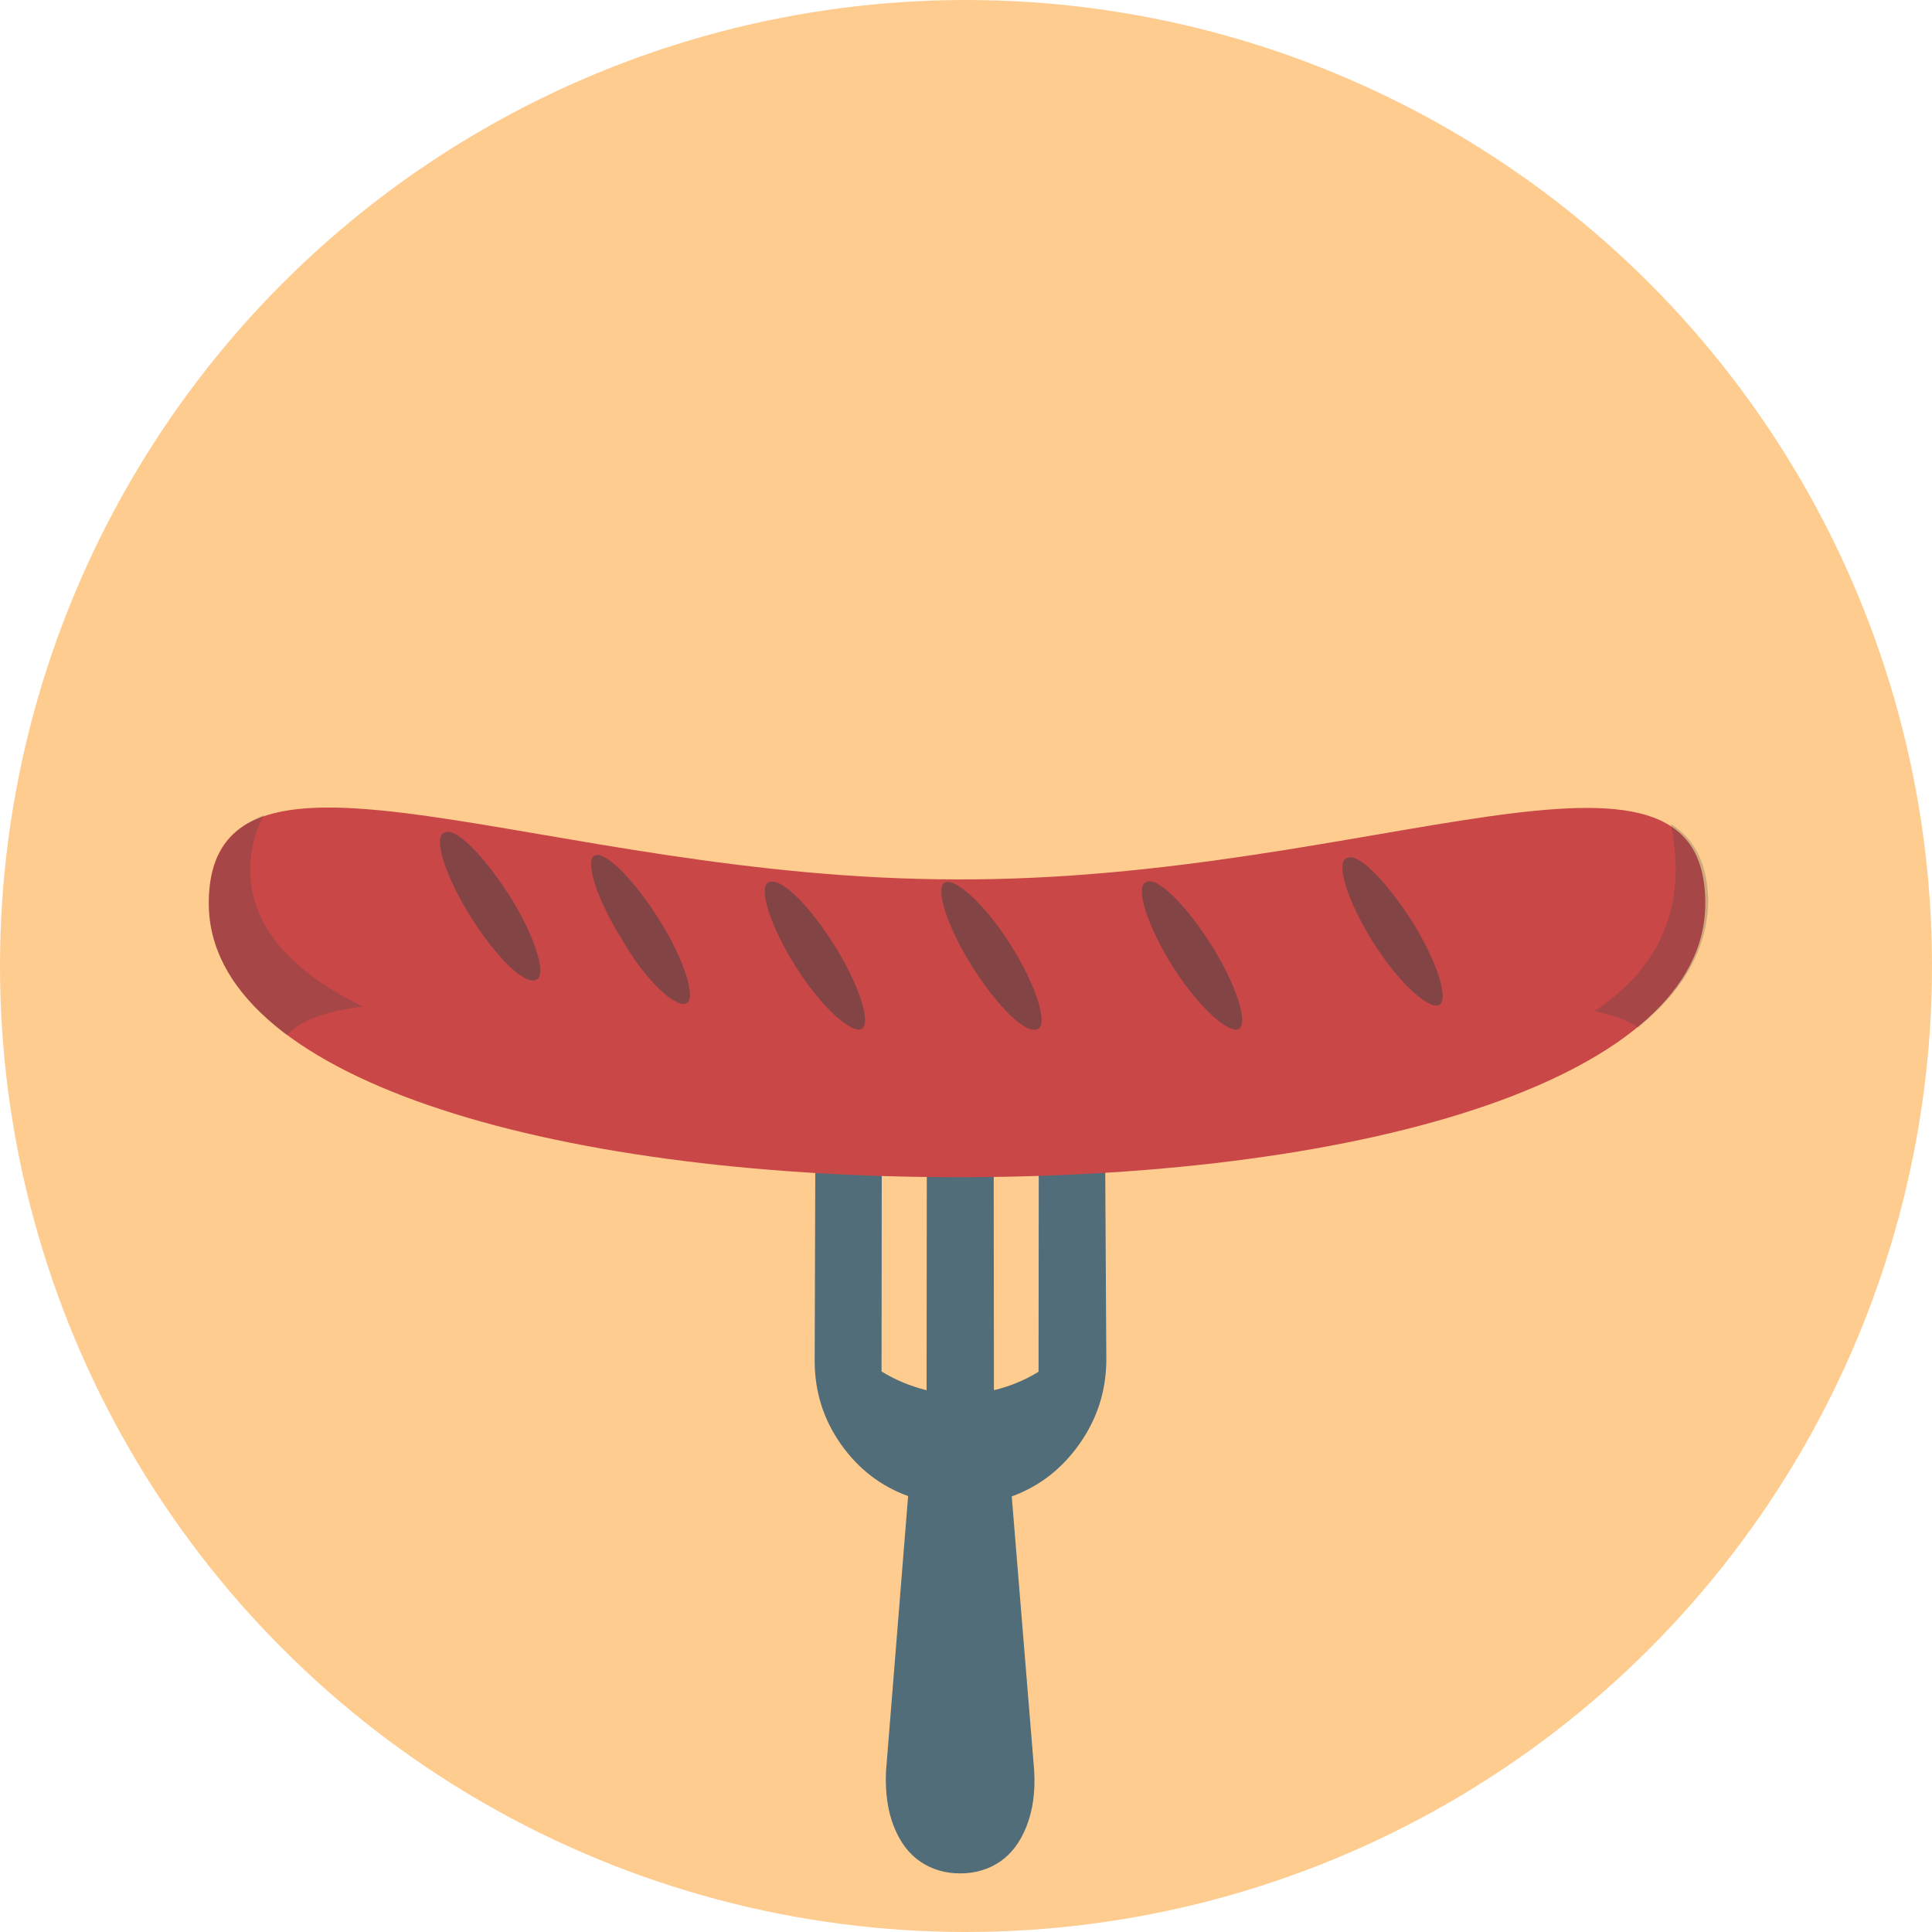
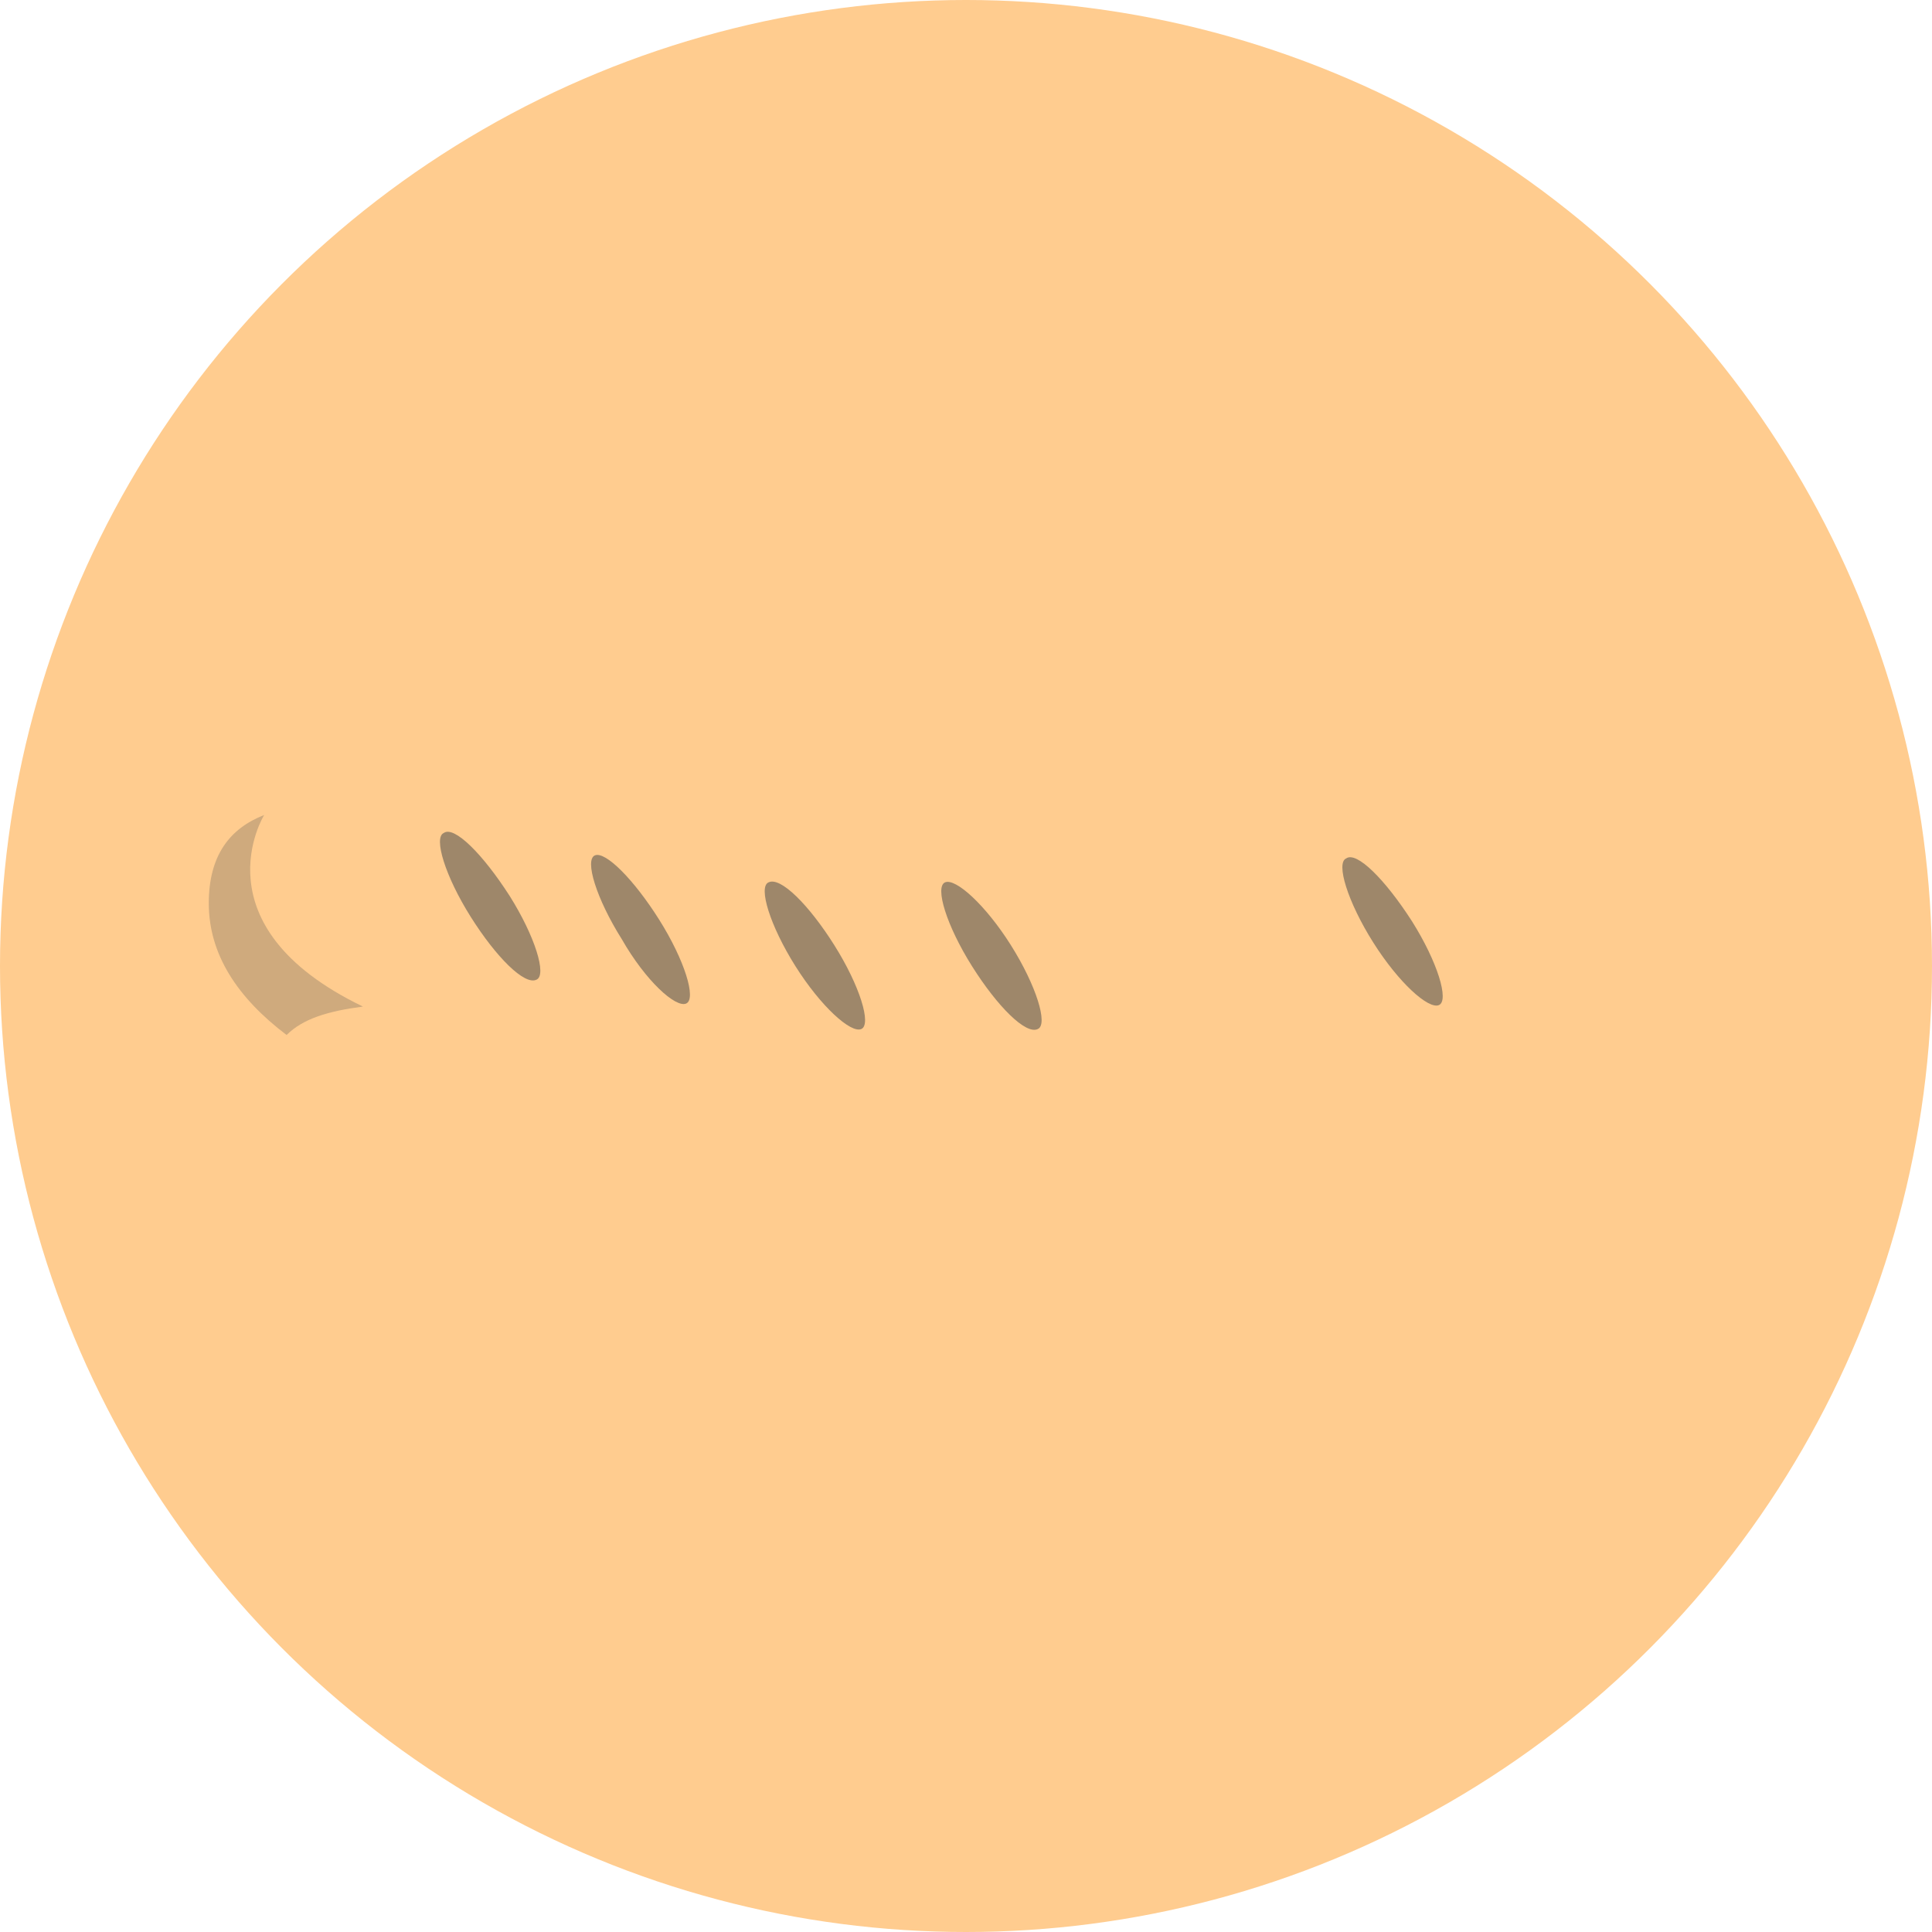
<svg xmlns="http://www.w3.org/2000/svg" width="230" height="230" viewBox="0 0 230 230" fill="none">
  <circle cx="115" cy="115" r="115" fill="#FFCC8F" />
  <g clip-path="url(#clip0)">
-     <path d="M114.312 223.024C112.542 223.026 110.972 222.568 109.602 221.649C108.232 220.731 107.175 219.344 106.431 217.488C105.686 215.632 105.367 213.437 105.474 210.903L108.109 178.104C104.848 176.927 102.177 174.864 100.098 171.916C98.019 168.968 96.981 165.655 96.984 161.976L97.059 138.914C97.025 137.838 97.399 136.91 98.181 136.128C98.962 135.346 99.908 134.955 101.019 134.954C102.13 134.953 103.075 135.342 103.855 136.122C104.635 136.902 105.007 137.831 104.972 138.906L104.948 163.27C106.578 164.275 108.365 165.019 110.308 165.503L110.334 138.953C110.335 137.843 110.726 136.897 111.508 136.115C112.289 135.333 113.235 134.942 114.346 134.941C115.457 134.94 116.393 135.321 117.156 136.083C117.919 136.846 118.3 137.783 118.299 138.893L118.325 165.495C120.234 165.042 122.005 164.312 123.637 163.304L123.661 138.94C123.662 137.83 124.053 136.884 124.835 136.102C125.616 135.32 126.545 134.929 127.621 134.928C128.697 134.927 129.625 135.316 130.405 136.096C131.185 136.877 131.575 137.822 131.574 138.933L131.707 161.994C131.669 165.639 130.599 168.945 128.496 171.915C126.393 174.884 123.71 176.96 120.447 178.144L123.122 210.834C123.258 213.333 122.952 215.528 122.204 217.42C121.456 219.312 120.397 220.719 119.025 221.64C117.653 222.561 116.082 223.022 114.312 223.024Z" fill="#526D7A" />
-   </g>
-   <path d="M203.012 107.54C203.012 128.206 163.284 140.142 114.114 140.142C64.943 140.142 24.859 128.206 24.859 107.54C24.859 83.668 64.765 104.69 113.936 104.69C163.284 104.868 203.012 83.668 203.012 107.54Z" fill="#C94747" />
+     </g>
  <g opacity="0.5">
-     <path opacity="0.5" d="M189.82 120.358C191.78 120.892 193.561 121.249 194.986 122.318C200.331 118.042 203.181 113.054 203.36 107.531C203.36 102.899 201.756 99.87 198.906 98.089C201.044 108.422 197.124 115.548 189.82 120.358" fill="#3E4347" />
    <path opacity="0.5" d="M43.206 119.829C23.253 110.208 31.448 97.025 31.448 97.025C27.35 98.628 24.856 101.835 24.856 107.536C24.856 113.593 28.241 118.76 34.12 123.213C36.08 121.254 39.108 120.363 43.206 119.829" fill="#3E4347" />
  </g>
  <path opacity="0.5" d="M60.667 106.648C63.695 111.458 65.121 116.09 63.873 116.625C62.448 117.337 59.063 113.952 56.035 109.142C53.006 104.332 51.581 99.7 52.828 99.165C54.075 98.275 57.46 101.66 60.667 106.648" fill="#3E4347" />
  <path opacity="0.5" d="M78.478 109.493C81.507 114.304 82.932 118.936 81.685 119.47C80.438 120.004 76.875 116.798 74.024 111.809C70.996 106.999 69.57 102.367 70.817 101.833C72.064 101.298 75.45 104.683 78.478 109.493Z" fill="#3E4347" />
  <path opacity="0.5" d="M99.327 112.527C102.356 117.337 103.781 121.969 102.534 122.504C101.287 123.038 97.724 119.831 94.695 115.021C91.666 110.211 90.241 105.579 91.488 105.045C92.913 104.332 96.298 107.717 99.327 112.527Z" fill="#3E4347" />
  <path opacity="0.5" d="M120.346 112.524C123.374 117.335 124.799 121.967 123.552 122.501C122.127 123.214 118.742 119.829 115.714 115.019C112.685 110.208 111.26 105.577 112.507 105.042C113.754 104.508 117.317 107.714 120.346 112.524" fill="#3E4347" />
-   <path opacity="0.5" d="M144.223 112.53C147.252 117.34 148.677 121.972 147.43 122.506C146.183 123.041 142.62 119.834 139.591 115.024C136.563 110.214 135.138 105.582 136.385 105.047C137.632 104.156 141.195 107.719 144.223 112.53Z" fill="#3E4347" />
  <path opacity="0.5" d="M168.095 109.677C171.123 114.487 172.548 119.119 171.301 119.653C170.054 120.188 166.491 116.981 163.463 112.171C160.434 107.361 159.009 102.729 160.256 102.194C161.503 101.303 164.888 104.688 168.095 109.677" fill="#3E4347" />
  <defs>
    <clipPath id="clip0">
      <rect width="75.389" height="75.389" fill="white" transform="translate(114.309 120) rotate(45)" />
    </clipPath>
  </defs>
</svg>